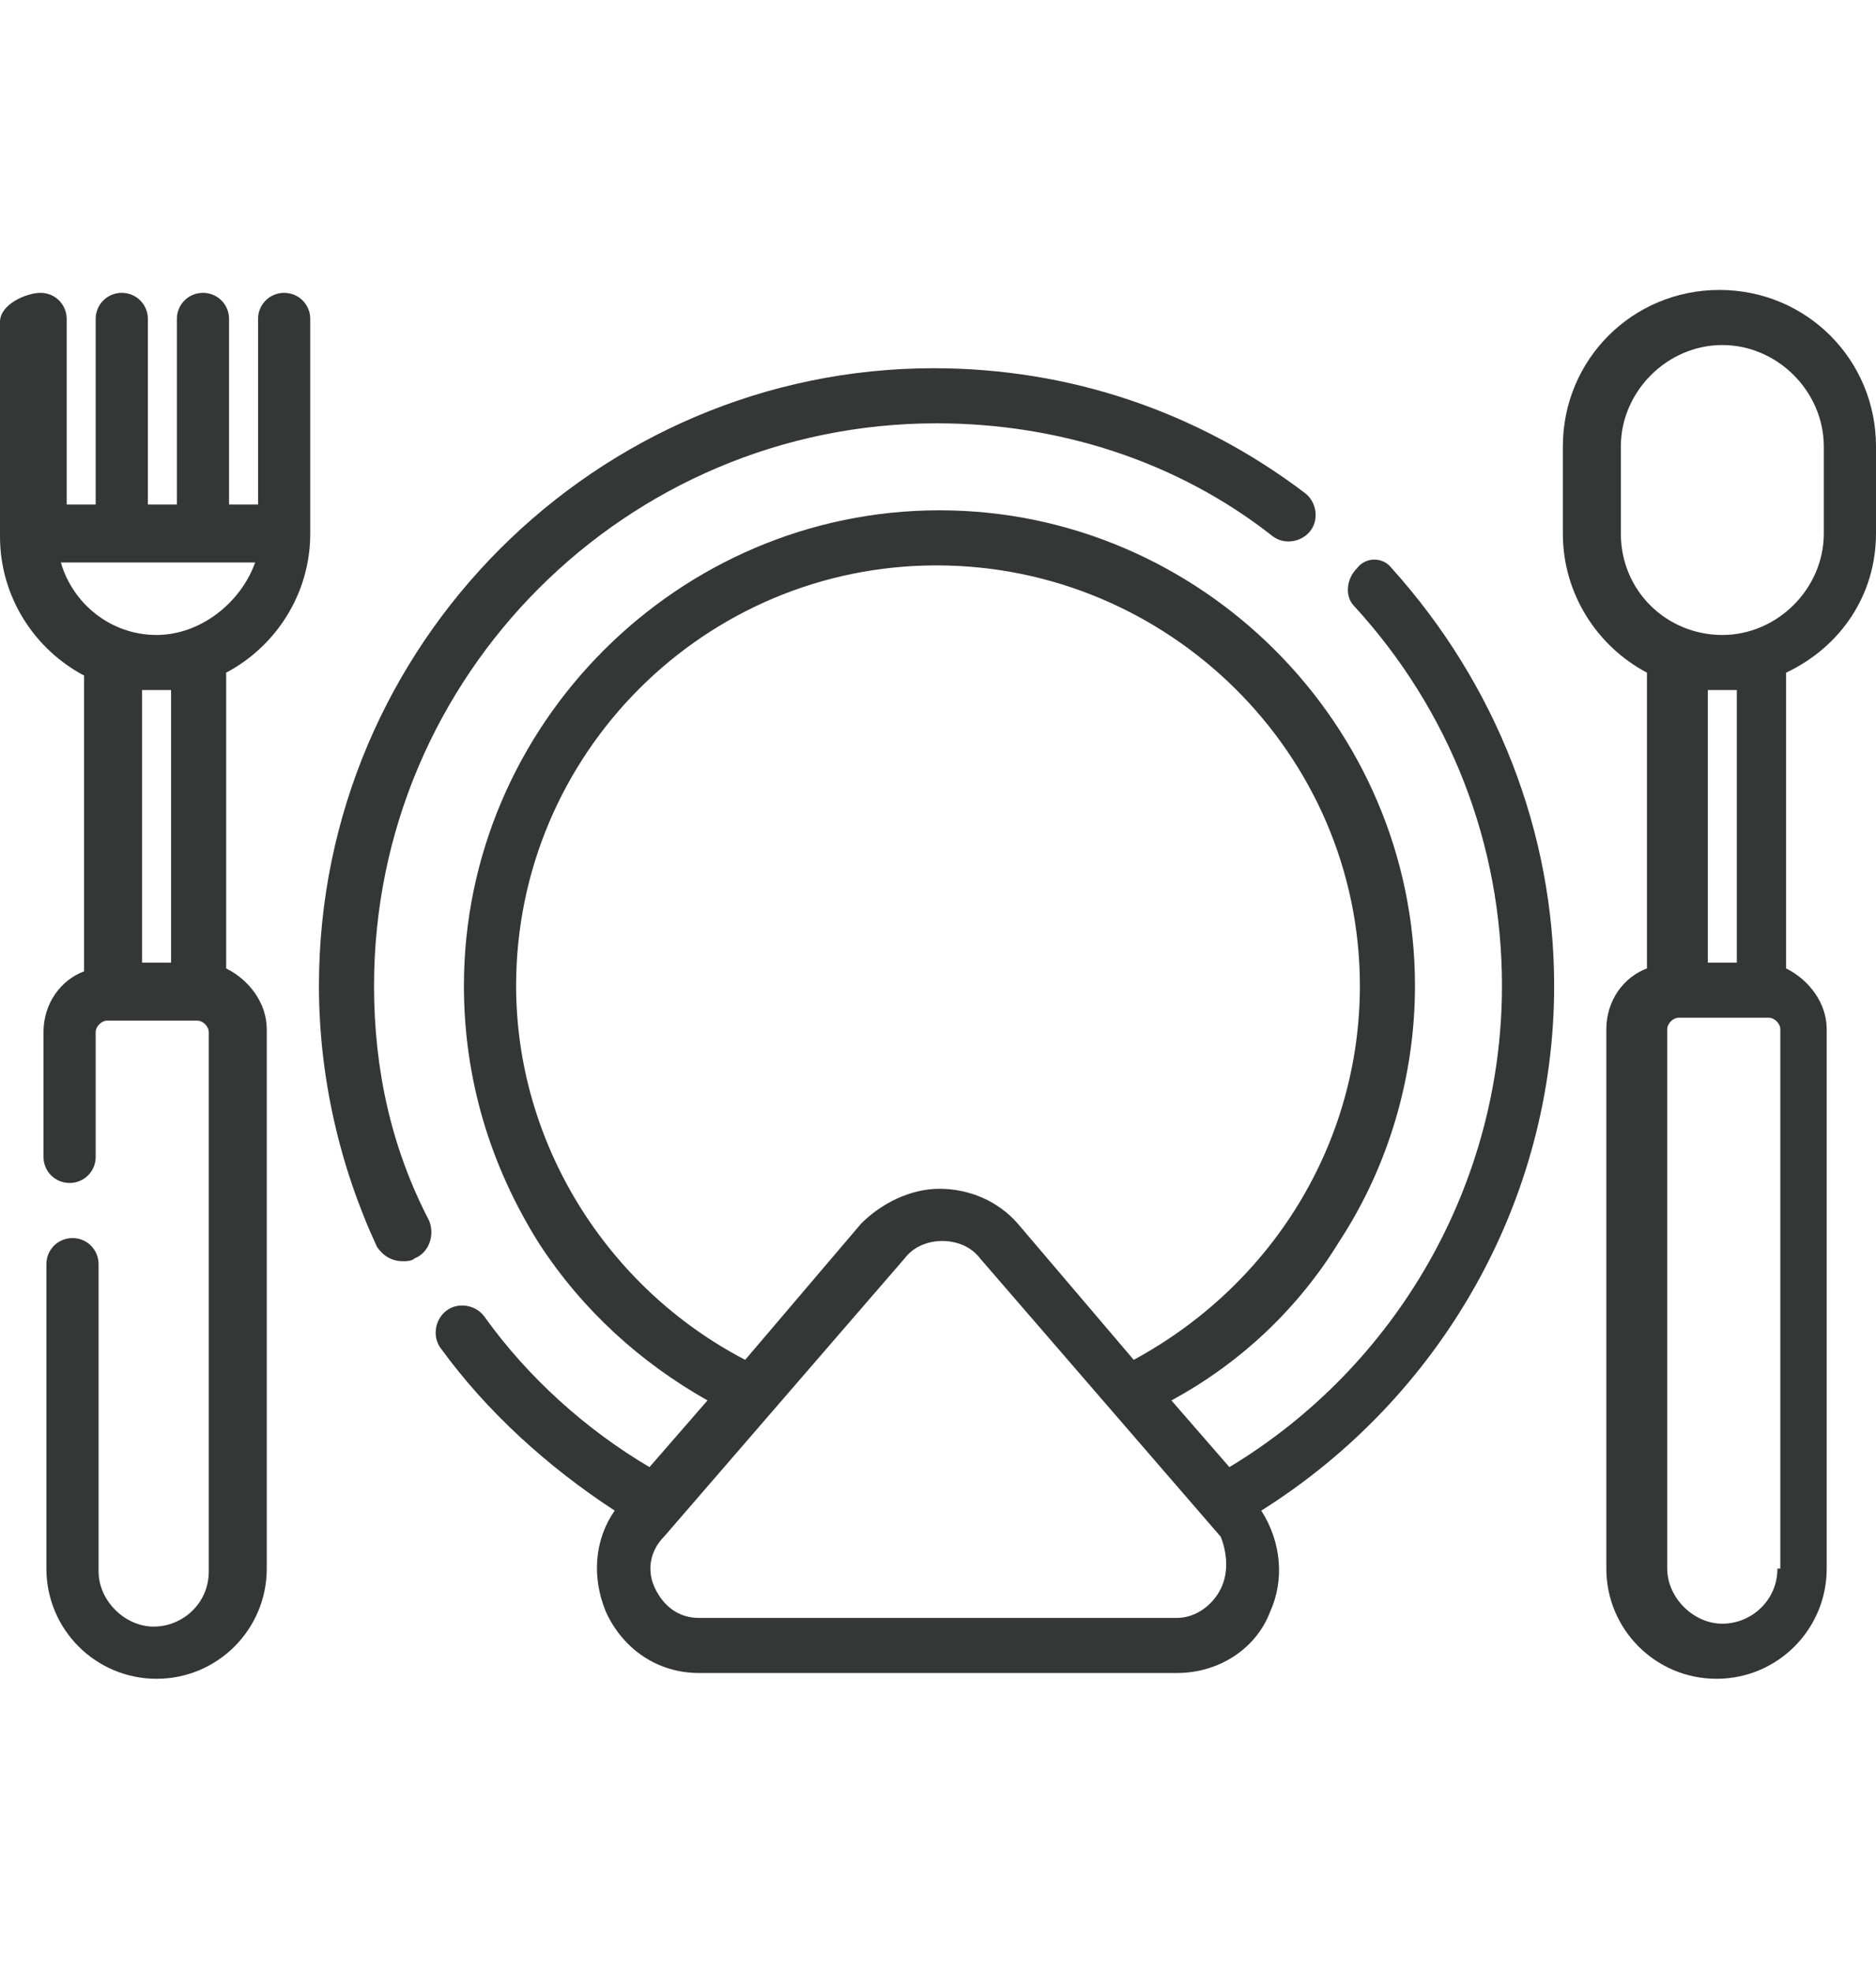
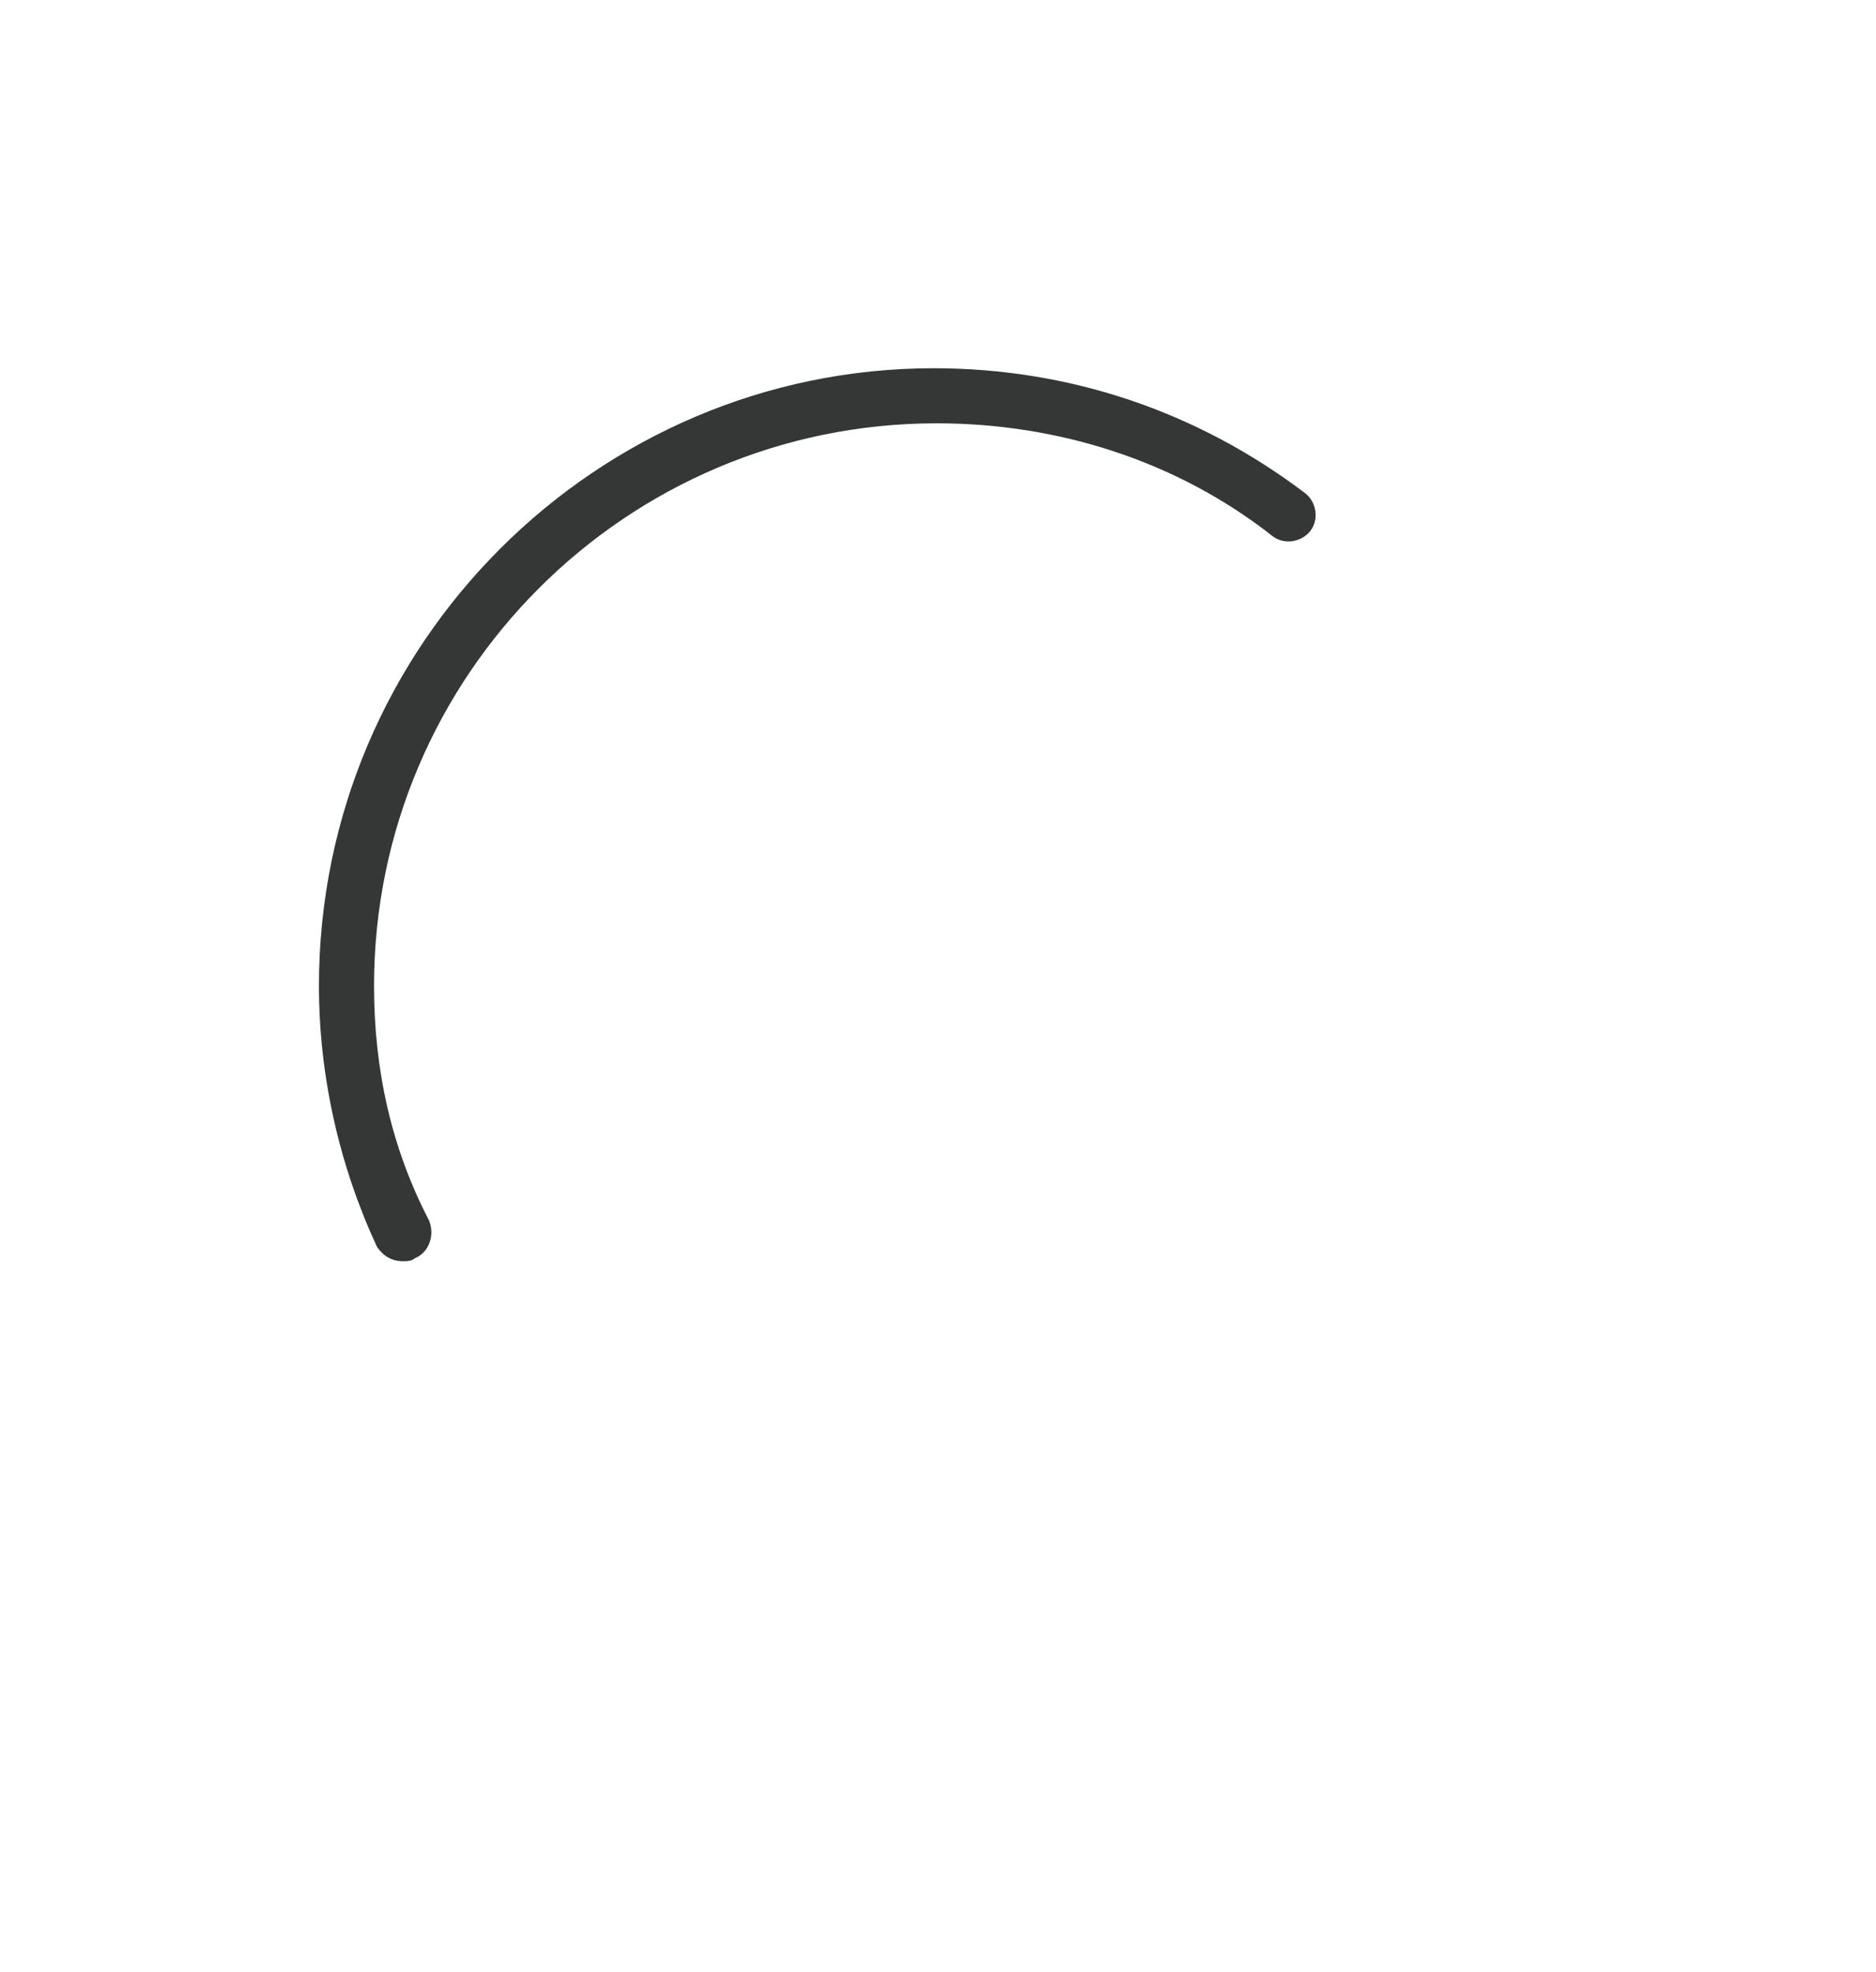
<svg xmlns="http://www.w3.org/2000/svg" version="1.1" id="Layer_1" x="0px" y="0px" viewBox="0 0 64.7 68" style="enable-background:new 0 0 64.7 68;" xml:space="preserve">
  <style type="text/css">
	.st0{fill:#353636;}
</style>
-   <path class="st0" d="M46.8,19.6c-0.4,0.4-0.4,1-0.1,1.3c3.3,3.6,5.1,8.2,5.1,13.1c0,6.8-3.6,13.1-9.4,16.6l-2-2.3  c2.4-1.3,4.4-3.2,5.8-5.5c1.7-2.6,2.6-5.7,2.6-8.8c0-9-7.4-16.4-16.4-16.4c-9,0-16.4,7.4-16.4,16.4c0,3.2,0.9,6.2,2.6,8.9  c1.5,2.3,3.5,4.1,5.8,5.4l-2,2.3c-2.2-1.3-4.2-3.1-5.7-5.2c-0.3-0.4-0.9-0.5-1.3-0.2c-0.4,0.3-0.5,0.9-0.2,1.3  c1.6,2.2,3.7,4.1,6,5.6c-0.7,1-0.8,2.3-0.3,3.5c0.6,1.3,1.8,2.1,3.2,2.1h16.5c1.4,0,2.7-0.8,3.2-2.1c0.5-1.1,0.4-2.4-0.3-3.5  c6.2-3.9,10.1-10.7,10.1-18.1c0-5.3-2-10.4-5.6-14.4C47.7,19.2,47.1,19.2,46.8,19.6z M17.8,34c0-8,6.5-14.5,14.5-14.5  S46.9,26,46.9,34c0,5.4-3,10.3-7.8,12.9l-4-4.7c-0.7-0.8-1.7-1.2-2.7-1.2c-1,0-2,0.5-2.7,1.2l-4,4.7C20.9,44.4,17.8,39.4,17.8,34z   M42.1,54.8c-0.3,0.6-0.9,1-1.5,1H24.1c-0.7,0-1.2-0.4-1.5-1c-0.3-0.6-0.2-1.3,0.3-1.8l8.3-9.6c0.3-0.4,0.8-0.6,1.3-0.6  c0.5,0,1,0.2,1.3,0.6l8.3,9.6C42.3,53.5,42.4,54.2,42.1,54.8z" />
  <path class="st0" d="M12.9,34c0-10.7,8.7-19.4,19.4-19.4c4.2,0,8.3,1.3,11.6,3.9c0.4,0.3,1,0.2,1.3-0.2c0.3-0.4,0.2-1-0.2-1.3  c-3.7-2.8-8.1-4.3-12.8-4.3C20.6,12.7,11,22.2,11,34c0,3.1,0.7,6.2,2,9c0.2,0.3,0.5,0.5,0.9,0.5c0.1,0,0.3,0,0.4-0.1  c0.5-0.2,0.7-0.8,0.5-1.3C13.5,39.6,12.9,36.9,12.9,34z" />
-   <path class="st0" d="M64.7,18.4v-3c0-3-2.4-5.4-5.4-5.4c-3,0-5.4,2.4-5.4,5.4v3c0,2.1,1.2,3.9,2.9,4.8v10.2  c-0.8,0.3-1.4,1.1-1.4,2.1v18.6c0,2.1,1.7,3.8,3.8,3.8s3.8-1.7,3.8-3.8V35.5c0-0.9-0.6-1.7-1.4-2.1V23.2  C63.5,22.3,64.7,20.5,64.7,18.4z M55.9,18.4v-3c0-1.9,1.6-3.5,3.5-3.5c1.9,0,3.5,1.6,3.5,3.5v3c0,1.9-1.6,3.5-3.5,3.5  S55.9,20.4,55.9,18.4z M61.3,54.1c0,1.1-0.9,1.9-1.9,1.9s-1.9-0.9-1.9-1.9V35.5c0-0.2,0.2-0.4,0.4-0.4h3.1c0.2,0,0.4,0.2,0.4,0.4  V54.1z M59.9,33.2h-1v-9.4c0.2,0,0.3,0,0.5,0c0.2,0,0.3,0,0.5,0V33.2z" />
-   <path class="st0" d="M9.8,10.1c-0.5,0-0.9,0.4-0.9,0.9v6.4h-1v-6.4c0-0.5-0.4-0.9-0.9-0.9c-0.5,0-0.9,0.4-0.9,0.9v6.4h-1v-6.4  c0-0.5-0.4-0.9-0.9-0.9s-0.9,0.4-0.9,0.9v6.4h-1v-6.4c0-0.5-0.4-0.9-0.9-0.9S0,10.5,0,11.1v7.4c0,2.1,1.2,3.9,2.9,4.8v10.2  c-0.8,0.3-1.4,1.1-1.4,2.1v4.3c0,0.5,0.4,0.9,0.9,0.9c0.5,0,0.9-0.4,0.9-0.9v-4.3c0-0.2,0.2-0.4,0.4-0.4h3.1c0.2,0,0.4,0.2,0.4,0.4  v18.6c0,1.1-0.9,1.9-1.9,1.9s-1.9-0.9-1.9-1.9V43.6c0-0.5-0.4-0.9-0.9-0.9c-0.5,0-0.9,0.4-0.9,0.9v10.5c0,2.1,1.7,3.8,3.8,3.8  c2.1,0,3.8-1.7,3.8-3.8V35.5c0-0.9-0.6-1.7-1.4-2.1V23.2c1.7-0.9,2.9-2.7,2.9-4.8v-7.4C10.7,10.5,10.3,10.1,9.8,10.1z M5.9,33.2h-1  v-9.4c0.2,0,0.3,0,0.5,0s0.3,0,0.5,0V33.2z M5.4,21.9c-1.6,0-2.9-1.1-3.3-2.5h6.7C8.3,20.8,6.9,21.9,5.4,21.9z" />
</svg>